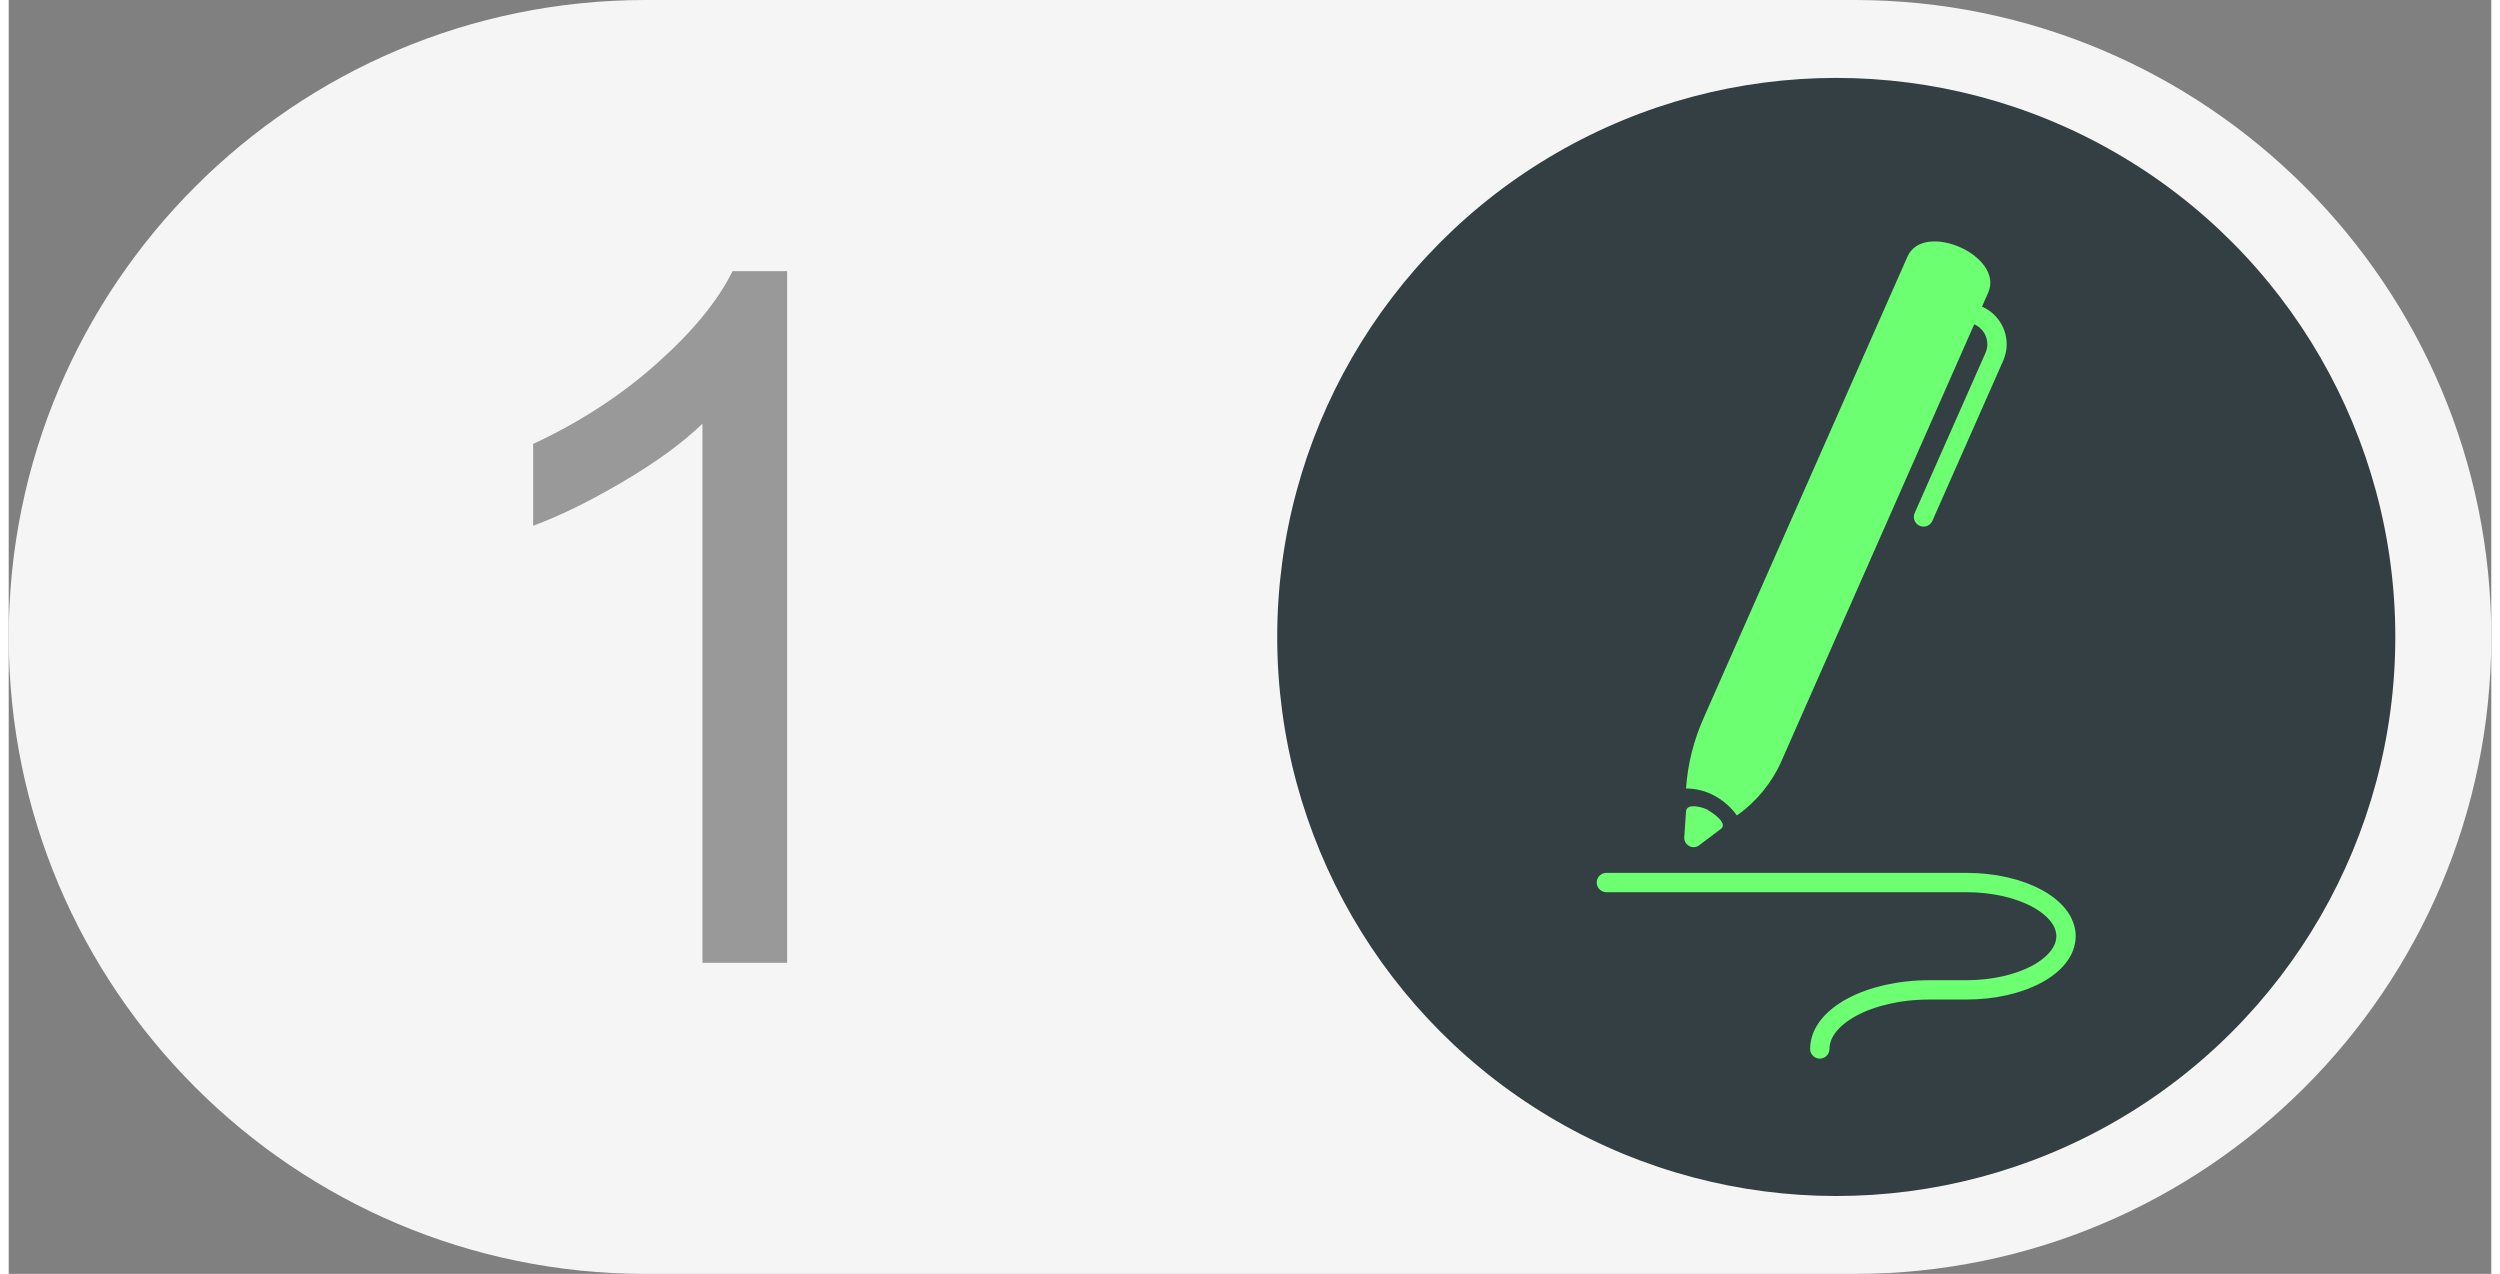
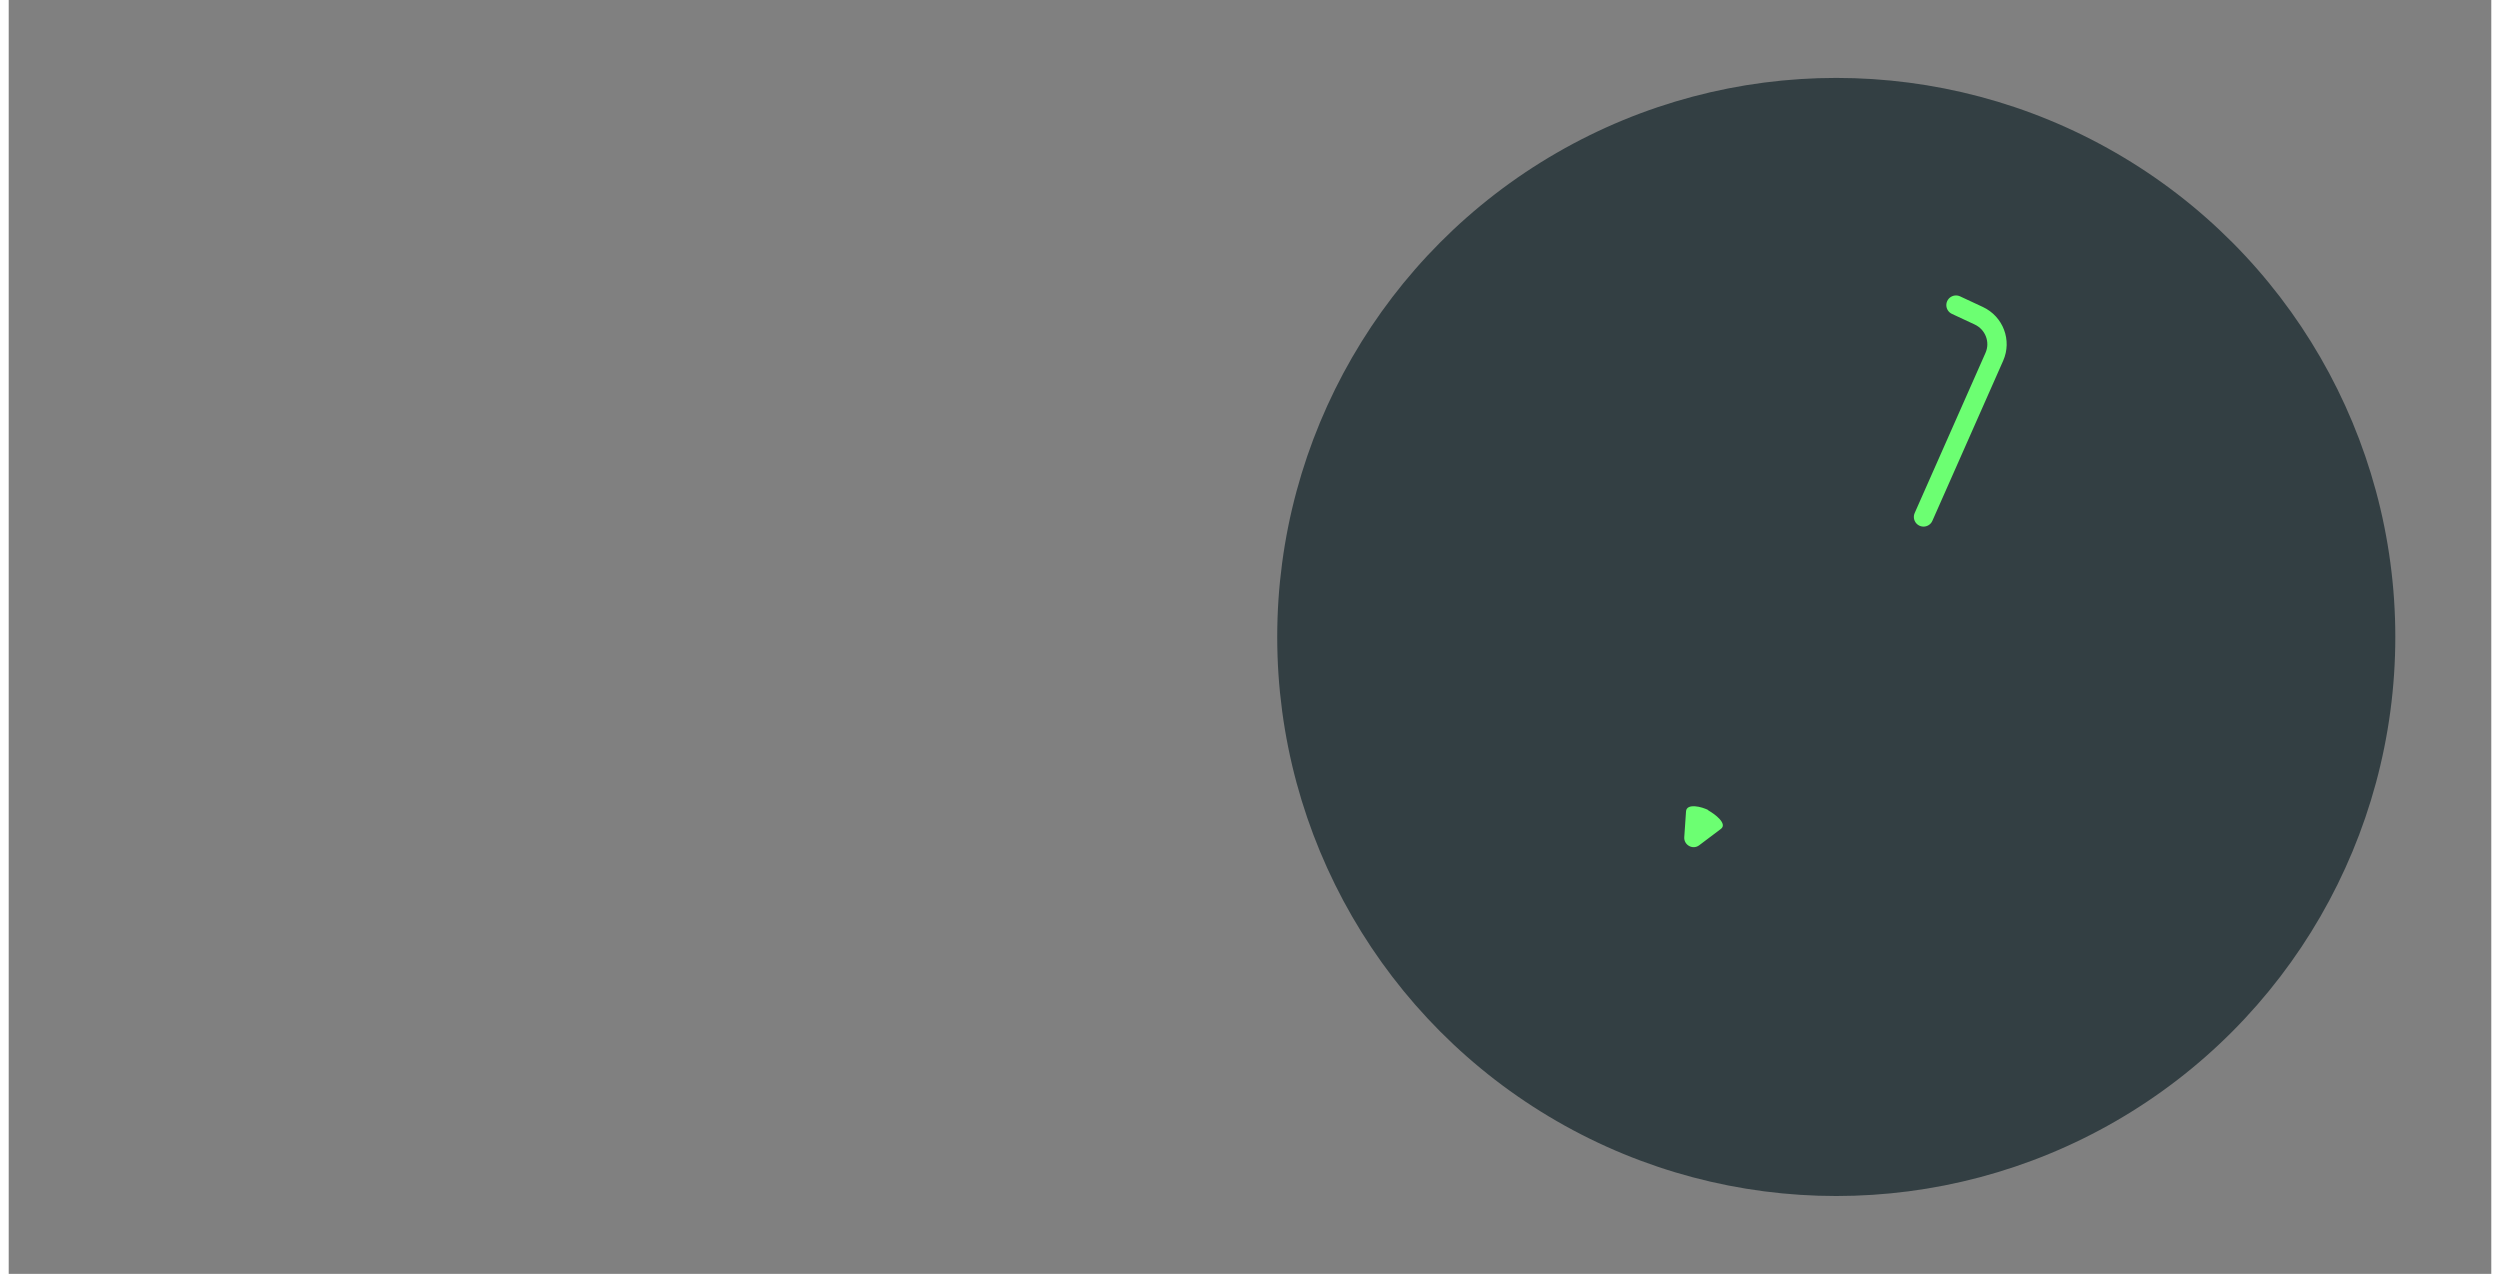
<svg xmlns="http://www.w3.org/2000/svg" xml:space="preserve" width="157px" height="80px" version="1.1" style="shape-rendering:geometricPrecision; text-rendering:geometricPrecision; image-rendering:optimizeQuality; fill-rule:evenodd; clip-rule:evenodd" viewBox="0 0 56.362 28.921">
  <rect x="0" y="0" width="56.362" height="28.921" fill="#808080" stroke="none" />
  <defs>
    <style type="text/css"> .str0 {stroke:#6CFF72;stroke-width:0.439;stroke-linecap:round;stroke-miterlimit:22.926} .fil3 {fill:none;fill-rule:nonzero} .fil1 {fill:#333F43;fill-rule:nonzero} .fil4 {fill:#6CFF72;fill-rule:nonzero} .fil2 {fill:#999999;fill-rule:nonzero} .fil0 {fill:whitesmoke;fill-rule:nonzero} </style>
  </defs>
  <g id="Слой_x0020_1">
-     <path class="fil0" d="M14.461 0l27.44 0c7.985,0 14.461,6.476 14.461,14.461l0 0c0,7.985 -6.476,14.46 -14.461,14.46l-27.44 0c-7.985,0 -14.461,-6.475 -14.461,-14.46l0 0c0,-7.985 6.476,-14.461 14.461,-14.461z" />
    <circle class="fil1" cx="41.491" cy="14.461" r="12.692" />
-     <path class="fil2" d="M17.672 21.858l-1.922 0 0 -12.238c-0.463,0.445 -1.07,0.885 -1.82,1.325 -0.75,0.441 -1.427,0.772 -2.024,0.991l0 -1.857c1.074,-0.502 2.013,-1.114 2.817,-1.835 0.805,-0.717 1.376,-1.412 1.711,-2.089l1.238 0 0 15.703z" />
-     <path class="fil3 str0" d="M36.272 20.036l8.174 0c1.247,0 2.261,0.546 2.261,1.218l0 0c0,0.672 -1.01,1.219 -2.261,1.219l-0.841 0c-1.373,0 -2.488,0.6 -2.488,1.341l0 0" />
    <path class="fil3 str0" d="M43.472 11.736l1.607 -3.634c0.158,-0.356 0,-0.769 -0.353,-0.934l-0.517 -0.241" />
    <g id="_1811549409360">
      <path class="fil4" d="M38.587 18.393c-0.144,-0.079 -0.496,-0.165 -0.507,0.029l-0.04 0.586c-0.01,0.179 0.195,0.291 0.338,0.183l0.496 -0.374c0.148,-0.115 -0.129,-0.331 -0.291,-0.42l0.004 -0.004z" />
-       <path class="fil4" d="M43.109 5.823l-4.626 10.471c-0.23,0.518 -0.363,1.042 -0.403,1.607 0.209,0 0.439,0.05 0.647,0.165 0.237,0.129 0.396,0.291 0.507,0.446l0.022 -0.015c0.417,-0.291 0.78,-0.74 0.981,-1.197l4.705 -10.661c0.36,-0.837 -1.474,-1.639 -1.837,-0.809l0.004 -0.007z" />
    </g>
  </g>
</svg>